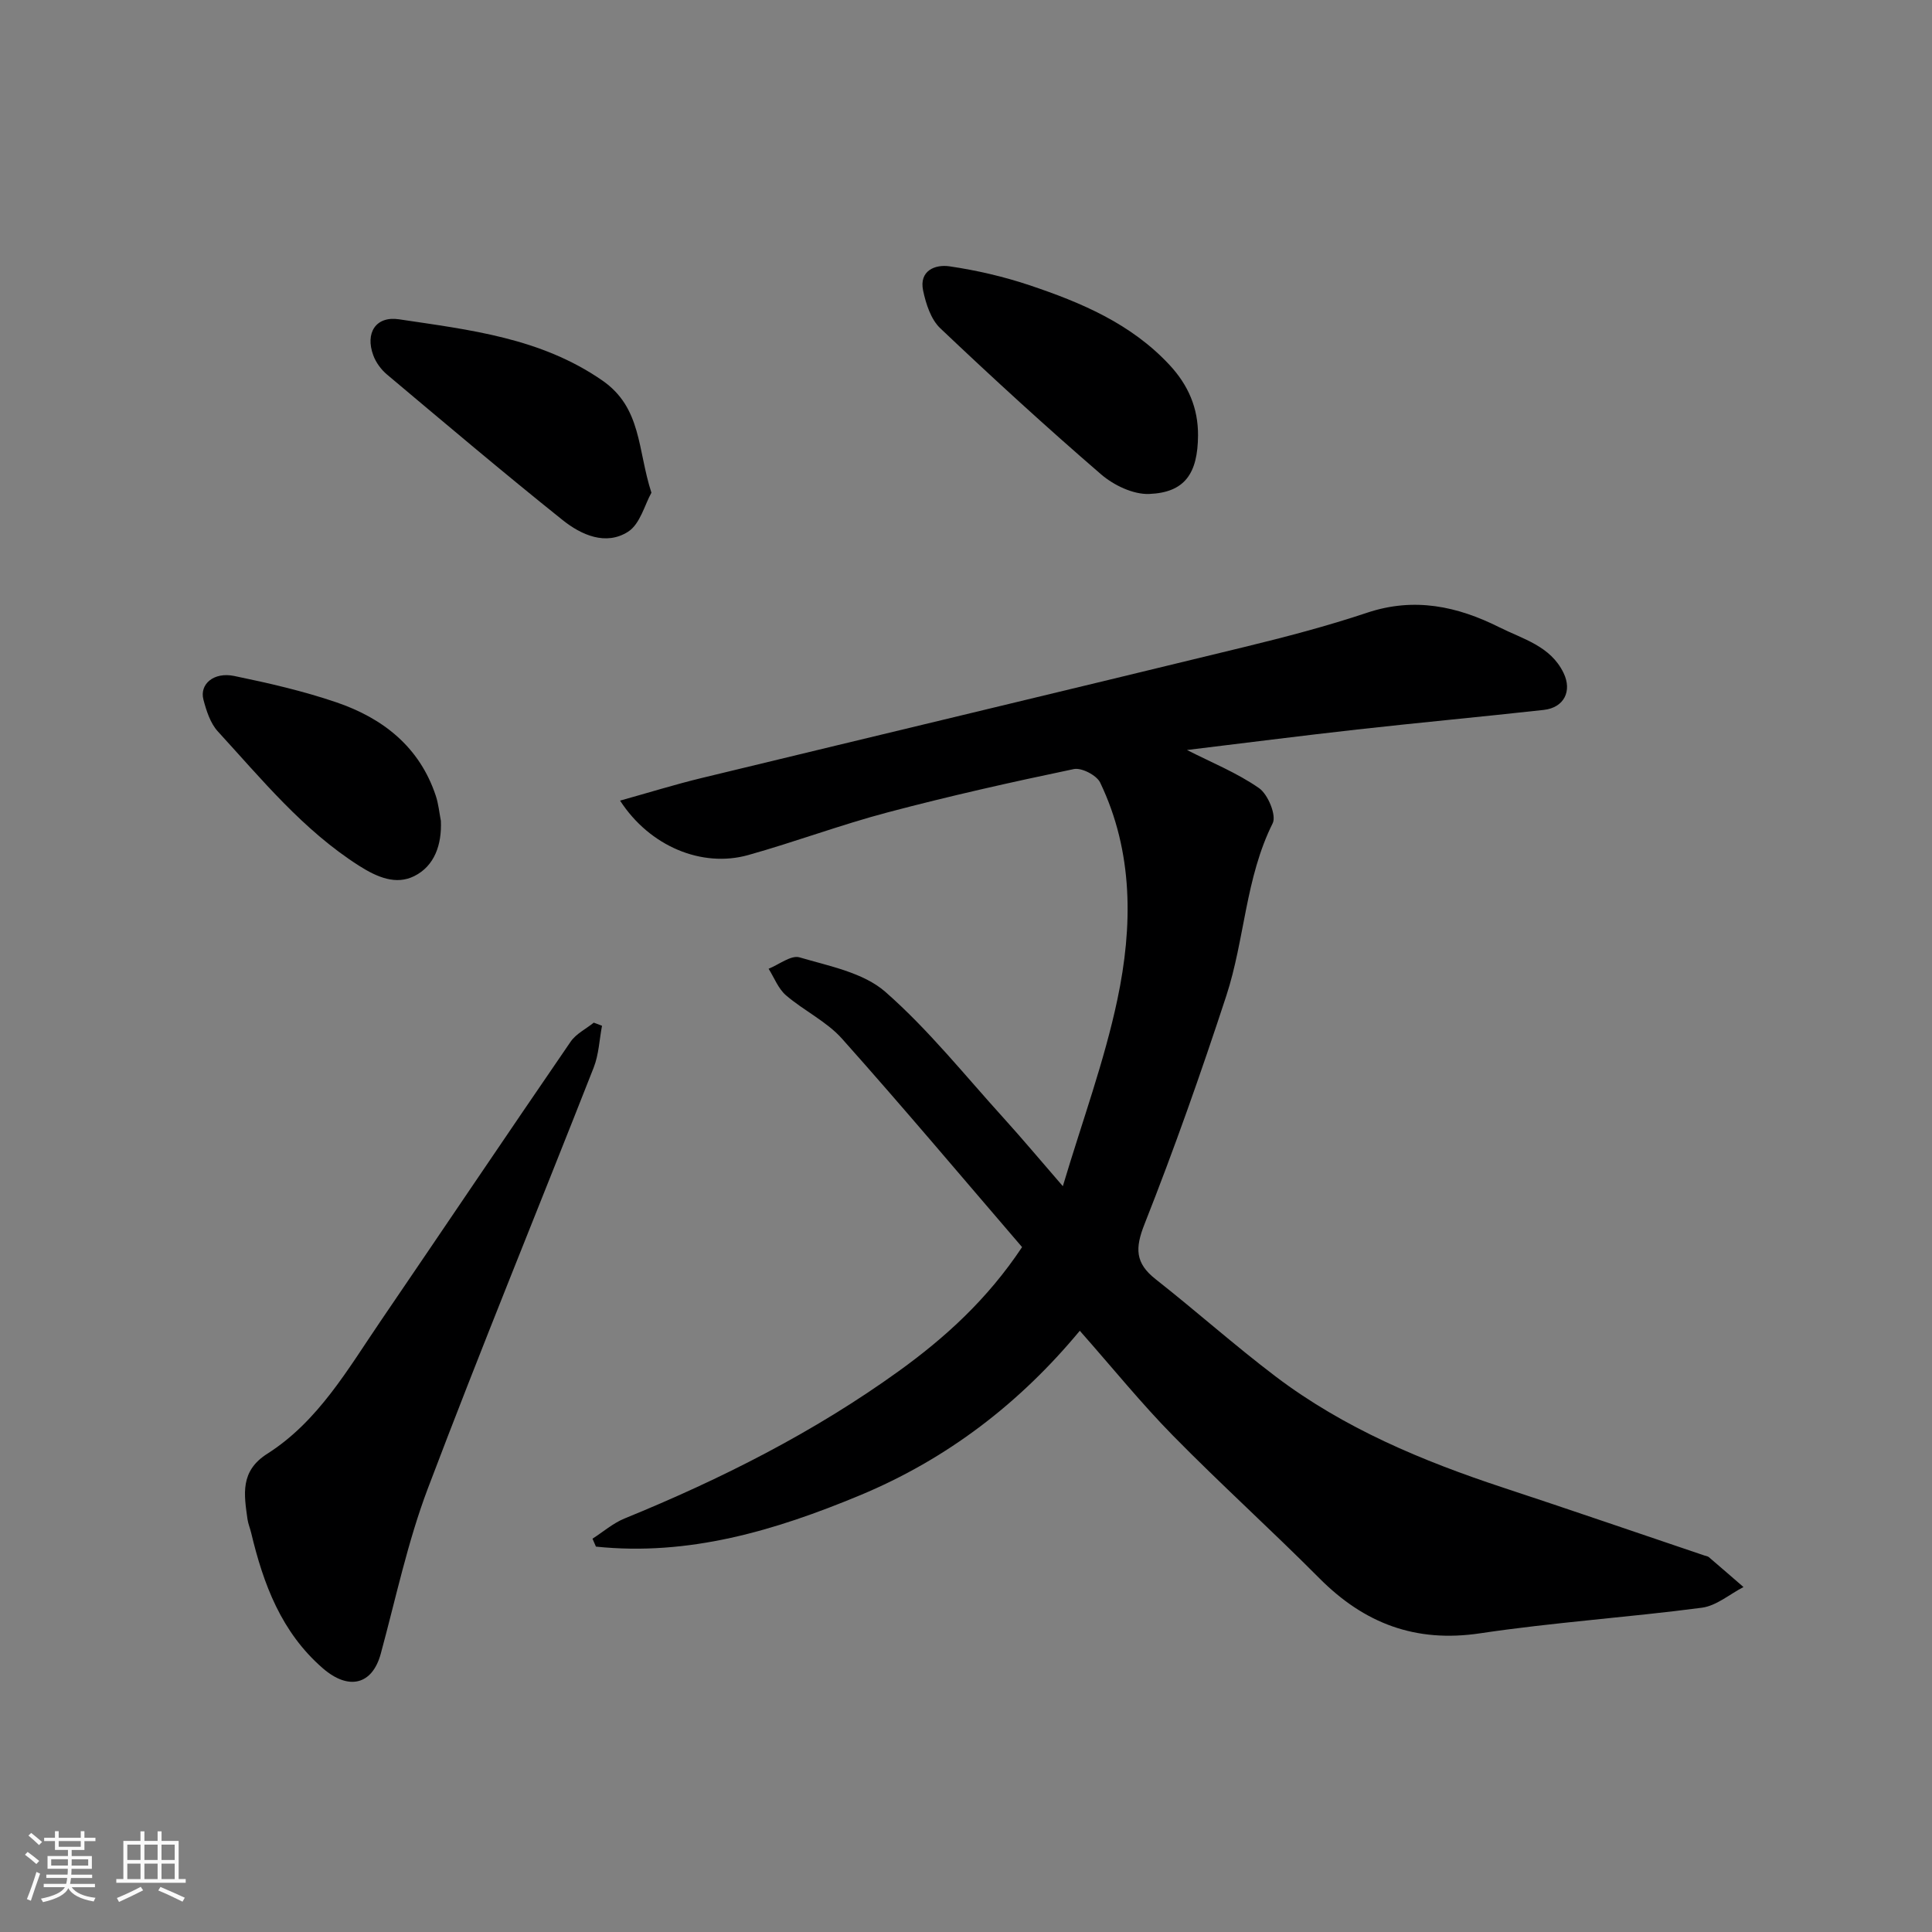
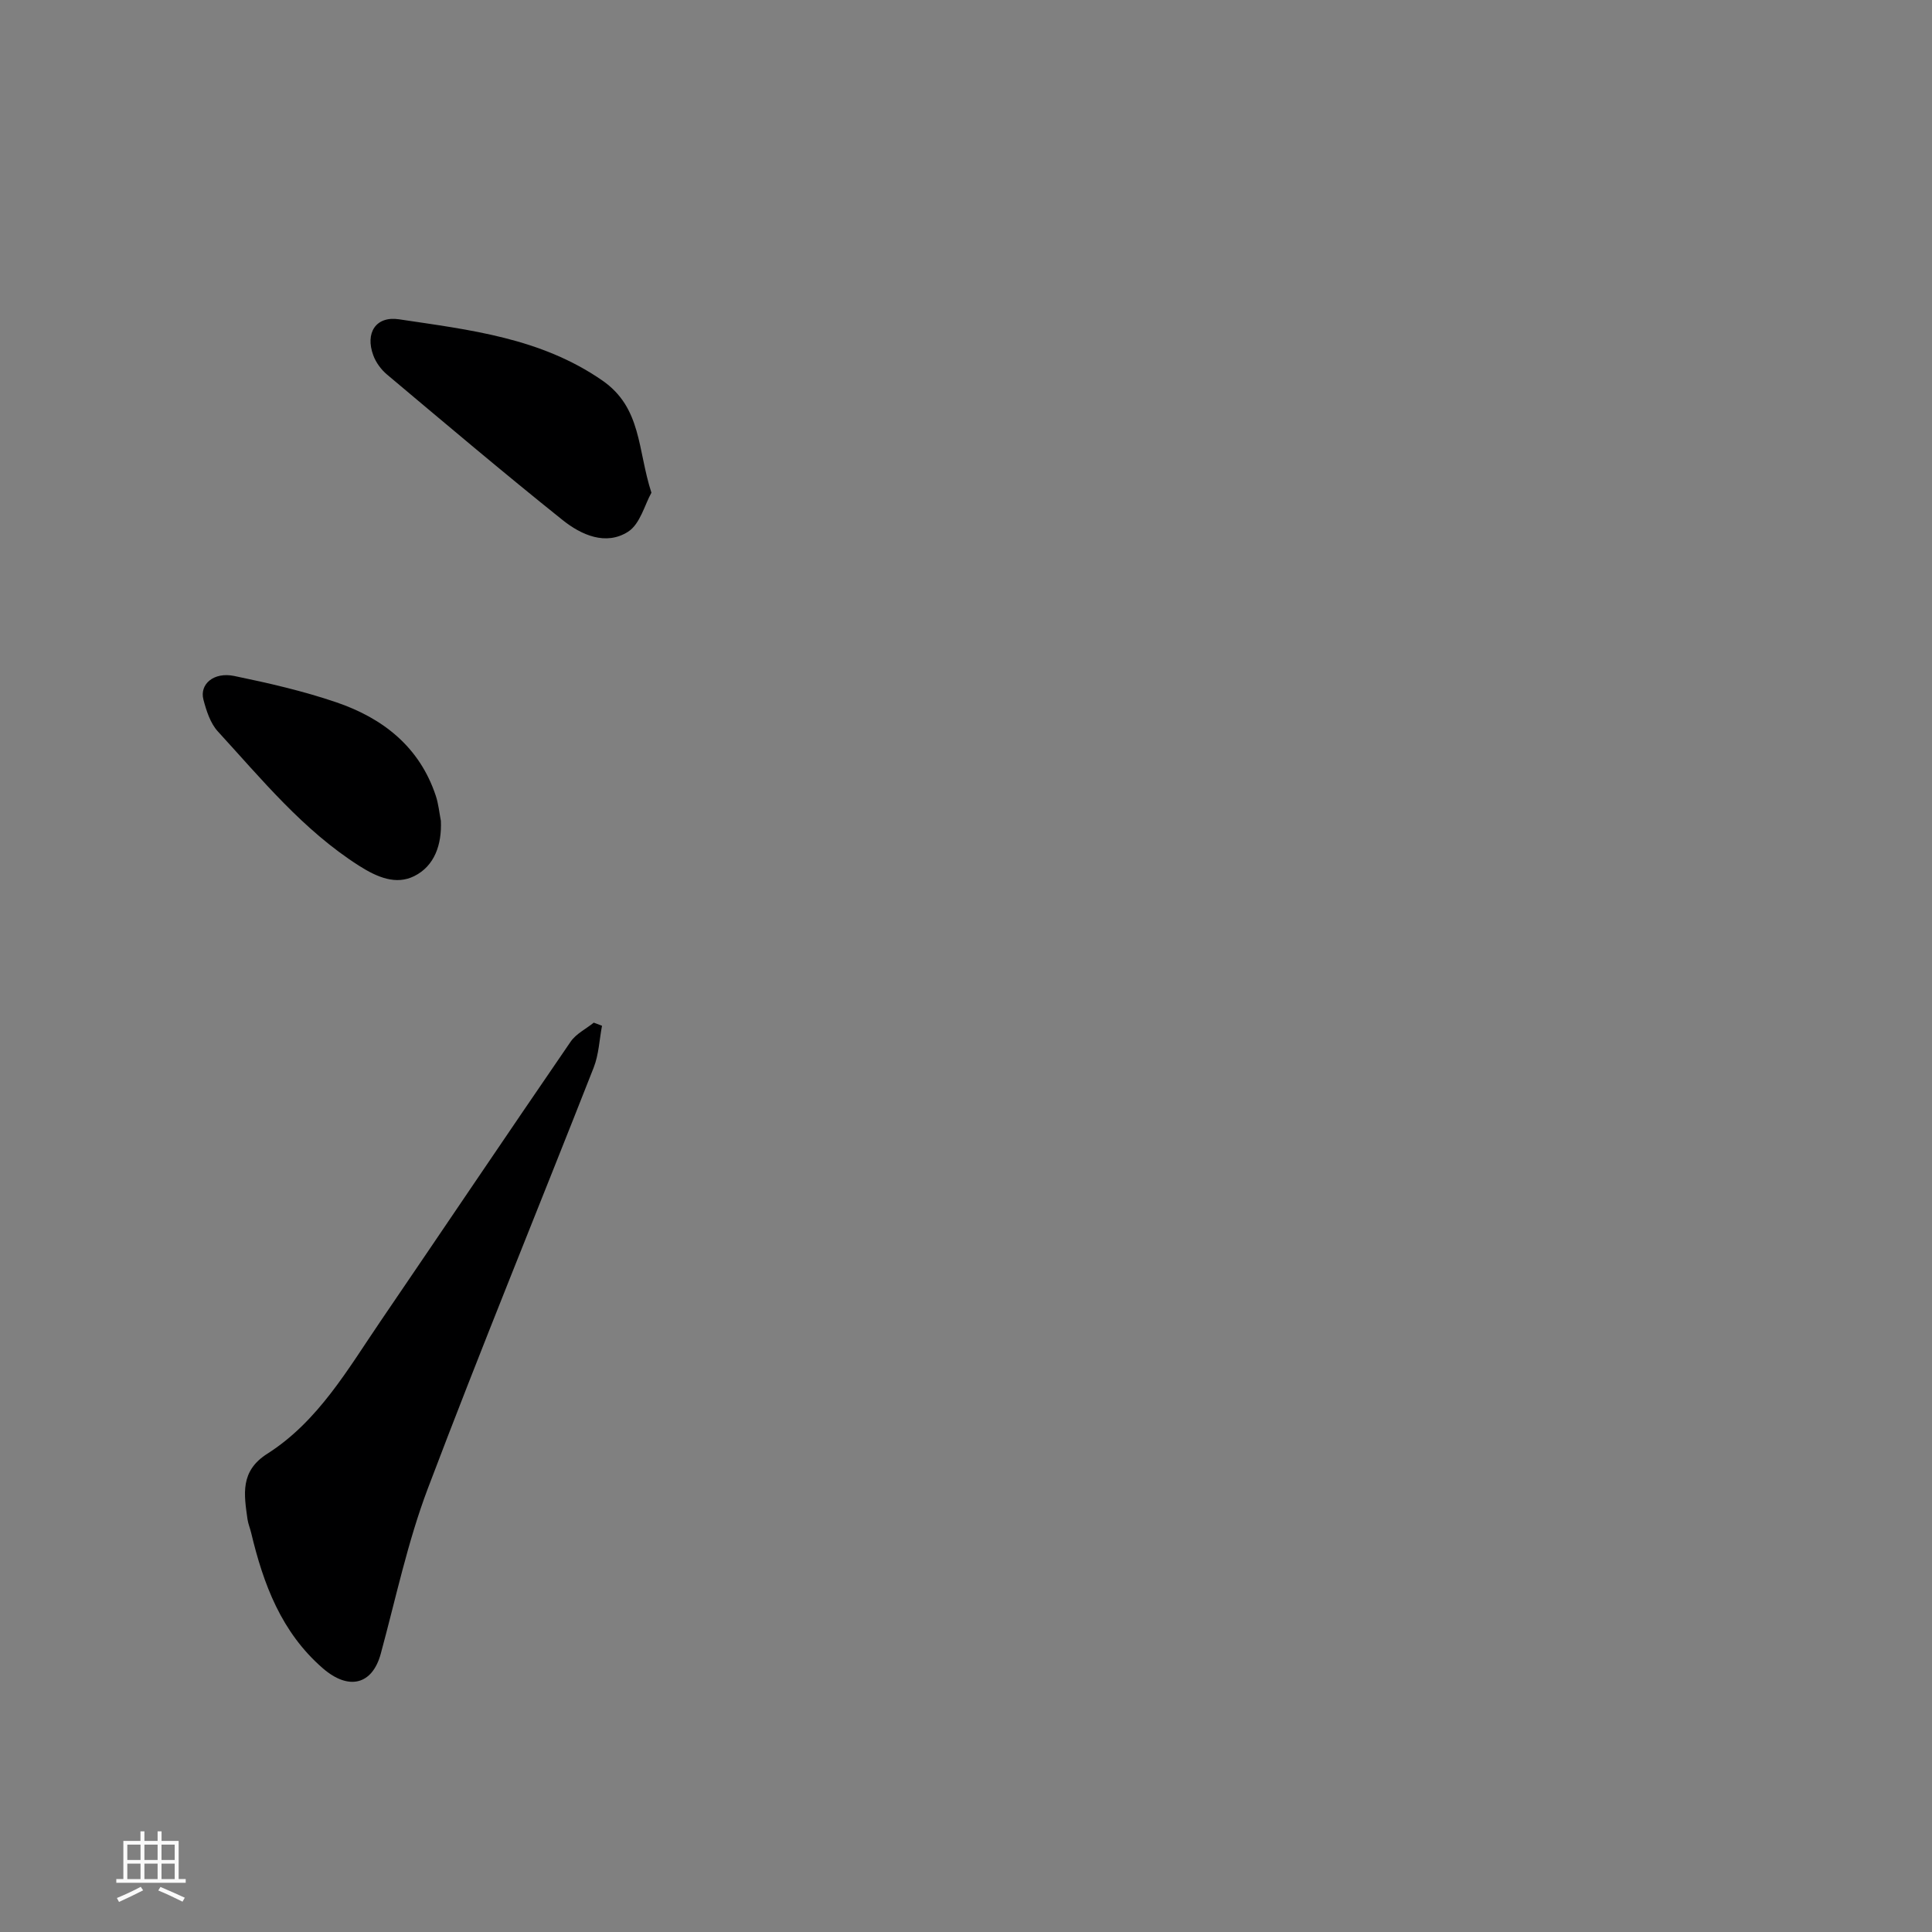
<svg xmlns="http://www.w3.org/2000/svg" enable-background="new 0 0 400 400" viewBox="0 0 400 400">
  <rect x="0" y="0" width="400" height="400" fill="#808080" stroke="none" />
-   <path d="m5.17 384 .55-.58c.85.61 1.65 1.24 2.4 1.87l-.59.64c-.83-.73-1.62-1.38-2.36-1.93m1.22 9.53-.82-.34c.71-1.76 1.37-3.64 1.98-5.63.24.13.5.25.76.36-.6 1.67-1.24 3.54-1.92 5.61m-.5-13.5.57-.54c.56.44 1.31 1.06 2.26 1.87l-.64.64c-.68-.66-1.41-1.32-2.19-1.97m3.25.46h2.24v-1.36h.77v1.36h4.57v-1.36h.76v1.36h2.28v.69h-2.28v1.84h-2.64v1.26h4.18v2.64h-4.21c0 .45-.02.86-.05 1.21h4.32v.69h-4.38c-.04.34-.1.75-.19 1.22h5.15v.69h-4.82c.87 1.19 2.51 1.92 4.93 2.19-.17.31-.3.57-.37.76-2.77-.49-4.52-1.41-5.26-2.76-.56 1.26-2.3 2.23-5.24 2.9-.12-.24-.26-.48-.43-.72 2.73-.55 4.38-1.34 4.96-2.38h-4.38v-.69h4.65c.1-.38.17-.79.21-1.22h-4.32v-.69h4.4c.03-.34.05-.75.05-1.21h-4.2v-2.64h4.23v-1.26h-2.69v-1.84h-2.24zm1.46 4.46v1.29h3.45c.01-.4.02-.57.01-.53v-.32-.45h-3.46zm1.55-2.59h4.57v-1.19h-4.57zm6.11 2.59h-3.42v.77c-.01.19-.01.37-.02.53h3.44z" fill="#fafafa" />
  <path d="m32.63 379.16h.82v1.98h3.54v7.89h1.46v.78h-14.37v-.78h1.46v-7.89h3.54v-1.98h.82v1.98h2.73zm-3.49 11.48.5.73c-1.61.82-3.28 1.63-5 2.41-.13-.27-.28-.55-.44-.82 1.75-.72 3.4-1.49 4.94-2.32m-2.78-5.55h2.73v-3.18h-2.73zm0 3.95h2.73v-3.2h-2.73zm3.54-3.95h2.73v-3.18h-2.73zm0 3.95h2.73v-3.2h-2.73zm7.89 4.68c-1.84-.92-3.51-1.7-5.02-2.32l.45-.73c1.89.8 3.57 1.55 5.04 2.23zm-1.62-11.81h-2.73v3.18h2.73zm-2.73 7.13h2.73v-3.2h-2.73z" fill="#fafafa" />
  <g fill="#000001">
-     <path d="m220.05 245.59c4.01-13.44 8.6-25.87 11.3-38.69 3.18-15.08 3.34-30.44-3.57-44.87-.73-1.52-3.85-3.14-5.46-2.8-12.89 2.69-25.76 5.58-38.49 8.95-9.74 2.57-19.22 6.13-28.92 8.85-9.57 2.68-20.39-1.78-26.53-11.27 5.86-1.63 11.31-3.33 16.84-4.67 37.49-9.08 75.01-18.03 112.48-27.15 8.53-2.08 17.05-4.31 25.37-7.09 9.74-3.25 18.66-1.34 27.37 3.03 4.89 2.45 10.58 3.86 13.28 9.45 1.81 3.74.11 7.18-4.1 7.65-12.88 1.43-25.78 2.62-38.66 4.06-11.71 1.31-23.39 2.81-35.21 4.24 5.08 2.59 10.37 4.72 14.93 7.9 1.84 1.28 3.63 5.63 2.82 7.26-5.66 11.33-5.78 24.04-9.61 35.74-5.21 15.9-10.78 31.71-16.93 47.26-1.98 4.99-1.94 8.06 2.27 11.38 8.38 6.59 16.35 13.7 24.84 20.14 14.18 10.75 30.39 17.51 47.18 23.05 13.91 4.58 27.76 9.36 41.63 14.04.31.11.69.14.92.34 2.4 2.05 4.78 4.12 7.17 6.19-2.86 1.48-5.6 3.88-8.61 4.28-15.28 2.01-30.69 3.02-45.92 5.3-13.37 2-23.97-2.04-33.28-11.4-9.95-10.01-20.44-19.48-30.33-29.55-6.55-6.67-12.46-13.98-19.27-21.69-12.41 14.97-27.42 26.54-45.55 34.08-17.61 7.32-35.43 12.61-54.63 10.61-.24-.55-.47-1.1-.71-1.64 2.2-1.41 4.25-3.21 6.63-4.18 20.02-8.17 39.26-17.88 56.8-30.53 9.55-6.89 18.33-14.85 25.51-25.66-12.37-14.39-24.62-28.96-37.29-43.16-3.2-3.58-7.9-5.79-11.6-8.98-1.59-1.37-2.42-3.63-3.59-5.49 2.15-.86 4.65-2.87 6.4-2.36 6.14 1.81 13.21 3.15 17.77 7.14 8.95 7.85 16.49 17.32 24.54 26.19 3.84 4.24 7.53 8.65 12.21 14.05z" />
    <path d="m124.64 212.37c-.55 2.89-.66 5.95-1.72 8.65-11.42 29.07-23.29 57.97-34.35 87.18-4.18 11.05-6.63 22.76-9.74 34.2-1.75 6.43-6.64 7.63-11.97 3.02-8.61-7.46-12.33-17.44-14.86-28.07-.23-.95-.62-1.86-.76-2.82-.71-5.11-1.59-9.93 4.09-13.54 10.55-6.71 16.66-17.48 23.49-27.5 13.13-19.27 26.14-38.61 39.33-57.83 1.12-1.63 3.17-2.63 4.78-3.93.57.21 1.14.43 1.71.64z" />
-     <path d="m248.04 90.13c-.05 7.92-2.74 11.84-10.11 12.14-3.3.13-7.34-1.8-9.96-4.06-11.35-9.79-22.42-19.93-33.3-30.25-1.94-1.84-2.97-5.05-3.55-7.81-.86-4.1 2.47-5.45 5.47-5.01 5.58.82 11.17 2.11 16.52 3.9 10.71 3.59 21.05 7.94 29.03 16.52 3.9 4.2 5.92 8.92 5.9 14.57z" />
-     <path d="m134.87 102.01c-1.38 2.45-2.33 6.47-4.82 8.07-4.62 2.96-9.72.67-13.57-2.41-12.29-9.83-24.31-20.01-36.37-30.14-1.21-1.02-2.28-2.48-2.82-3.95-1.73-4.66.52-8.2 5.34-7.47 14.59 2.19 29.29 3.81 42.08 12.67 8.19 5.68 7.26 14.32 10.16 23.23z" />
+     <path d="m134.87 102.01c-1.38 2.45-2.33 6.47-4.82 8.07-4.62 2.96-9.72.67-13.57-2.41-12.29-9.83-24.31-20.01-36.37-30.14-1.21-1.02-2.28-2.48-2.82-3.95-1.73-4.66.52-8.2 5.34-7.47 14.59 2.19 29.29 3.81 42.08 12.67 8.19 5.68 7.26 14.32 10.16 23.23" />
    <path d="m91.28 169.95c.21 4.89-1.29 9.34-5.52 11.44-3.75 1.86-7.58.3-11.43-2.15-11.61-7.4-20.13-17.89-29.23-27.81-1.55-1.69-2.37-4.26-2.98-6.57-.85-3.21 2.14-5.78 6.36-4.91 7.12 1.47 14.27 3.11 21.14 5.45 9.63 3.28 17.23 9.2 20.6 19.34.56 1.66.72 3.47 1.06 5.21z" />
  </g>
</svg>